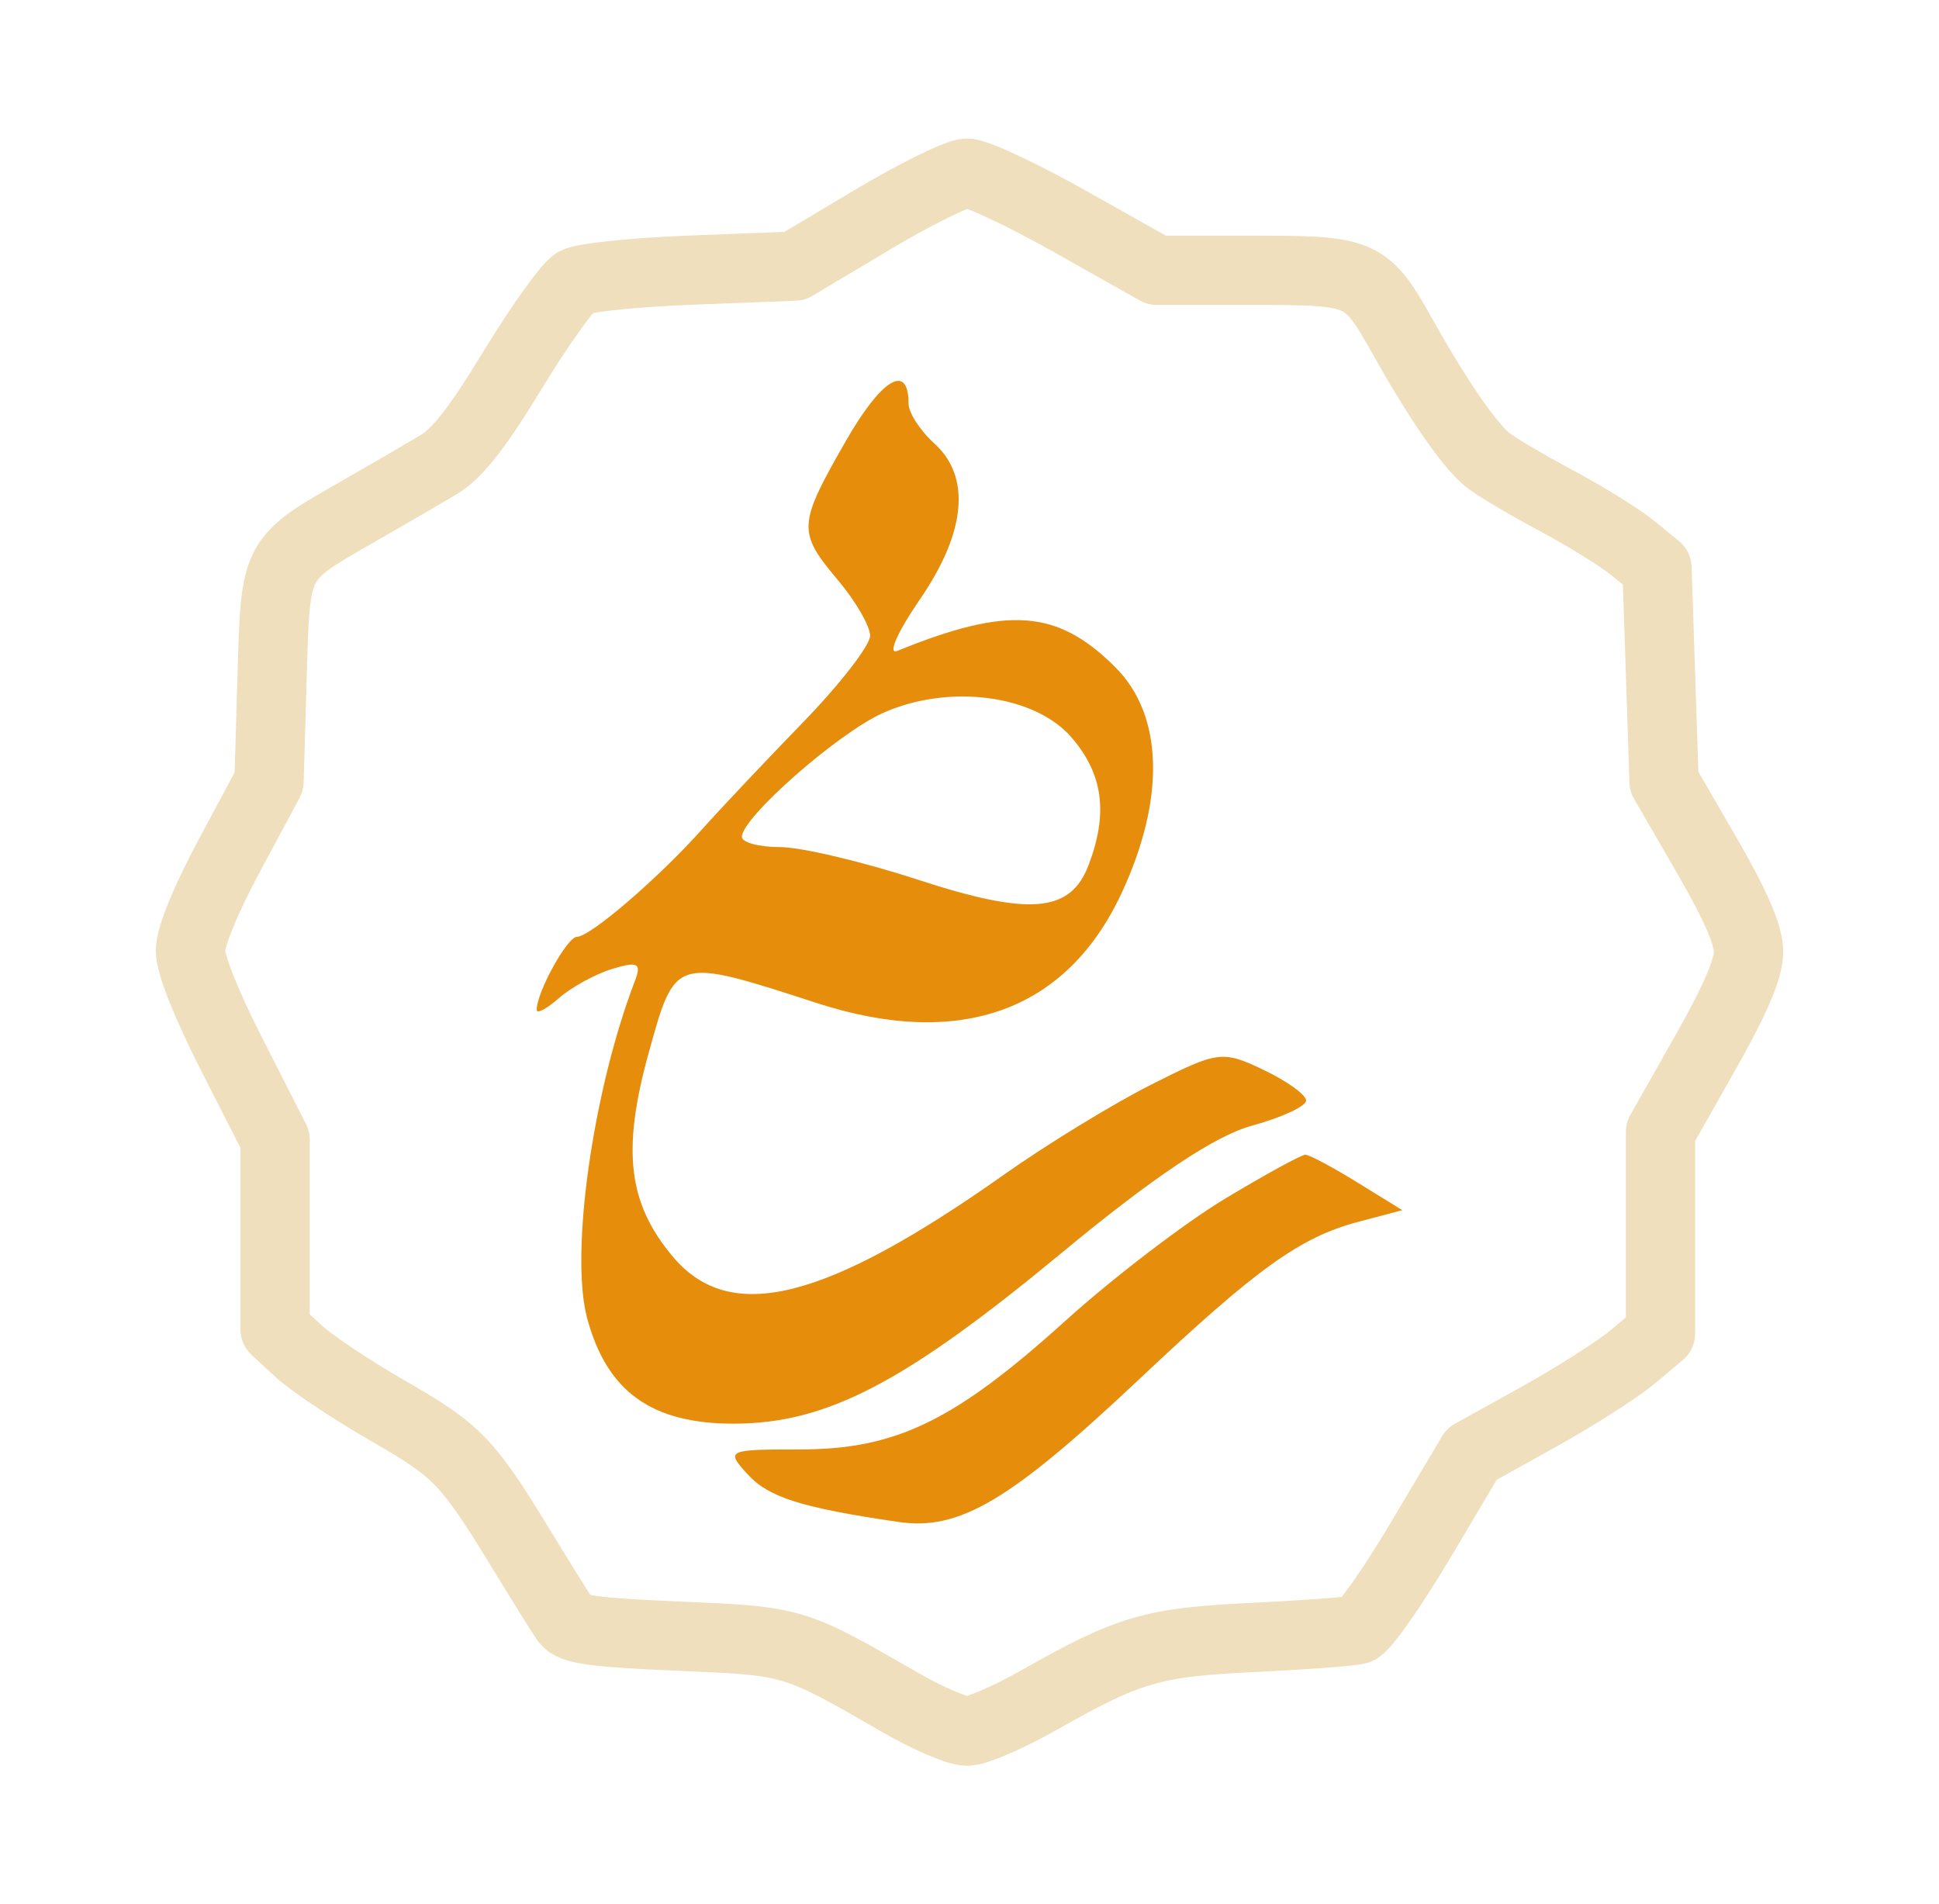
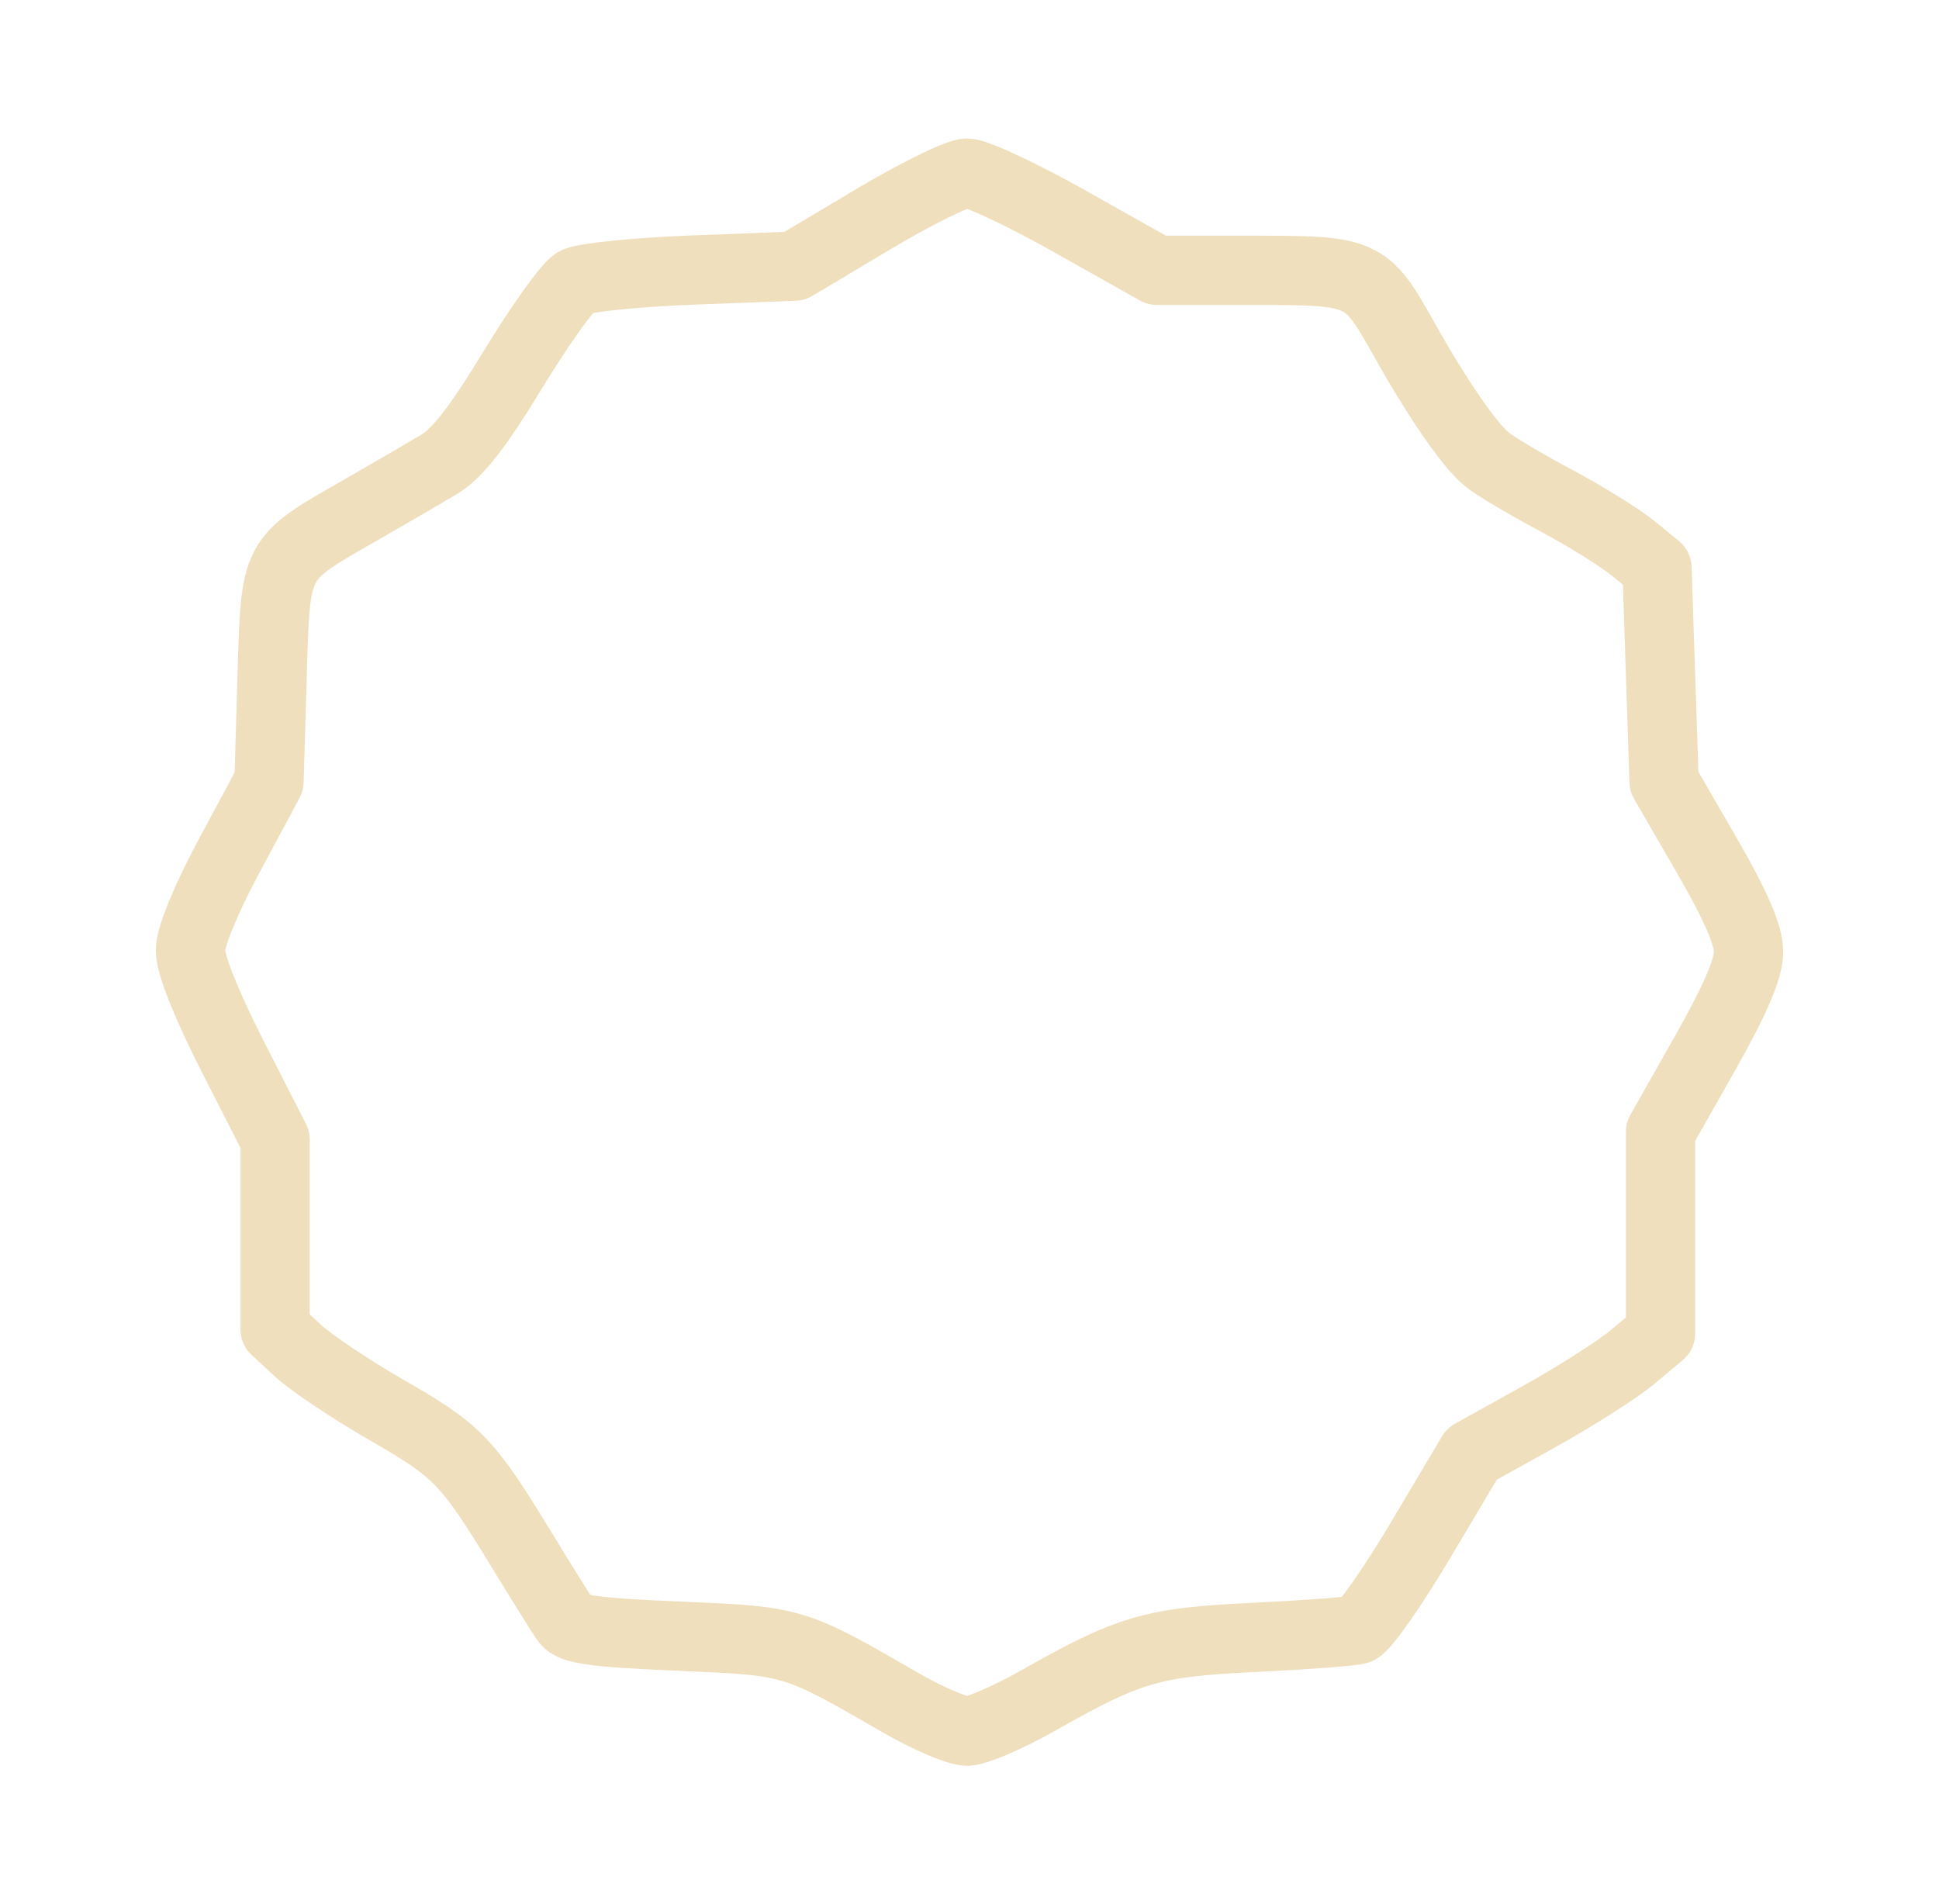
<svg xmlns="http://www.w3.org/2000/svg" width="112" height="110" viewBox="0 0 112 110" fill="none">
-   <path fill-rule="evenodd" clip-rule="evenodd" d="M48.836 25.509C46.08 30.324 46.058 30.729 48.407 33.519C49.426 34.729 50.259 36.172 50.259 36.725C50.259 37.279 48.51 39.535 46.37 41.739C44.231 43.944 41.618 46.713 40.562 47.894C38.025 50.731 34.092 54.114 33.328 54.114C32.764 54.114 31 57.312 31 58.335C31 58.582 31.583 58.273 32.296 57.647C33.01 57.022 34.393 56.265 35.371 55.967C36.832 55.52 37.066 55.642 36.681 56.643C34.244 62.991 32.909 72.412 33.916 76.151C35.059 80.391 37.646 82.247 42.396 82.238C47.762 82.228 52.265 79.877 61.37 72.334C66.595 68.006 70.181 65.608 72.296 65.03C74.028 64.558 75.444 63.901 75.444 63.572C75.444 63.243 74.335 62.444 72.978 61.798C70.609 60.669 70.356 60.702 66.497 62.652C64.289 63.767 60.481 66.094 58.037 67.822C47.661 75.158 42.178 76.525 38.873 72.6C36.267 69.505 35.907 66.444 37.481 60.776C39.014 55.254 38.952 55.273 47.19 57.943C55.464 60.625 61.609 58.407 64.784 51.593C67.329 46.129 67.198 41.316 64.428 38.548C61.081 35.203 58.247 34.99 51.824 37.6C51.26 37.83 51.843 36.498 53.121 34.642C55.804 30.745 56.102 27.546 53.963 25.611C53.148 24.875 52.481 23.843 52.481 23.319C52.481 20.928 50.923 21.864 48.836 25.509ZM61.901 42.607C63.718 44.718 64.018 46.977 62.878 49.973C61.831 52.724 59.478 52.925 53.014 50.814C49.844 49.778 46.261 48.931 45.051 48.931C43.842 48.931 42.852 48.666 42.852 48.341C42.852 47.225 48.41 42.343 51 41.185C54.808 39.481 59.768 40.128 61.901 42.607ZM70.755 69.246C68.427 70.647 64.28 73.819 61.539 76.296C55.135 82.084 51.747 83.726 46.207 83.726C42.008 83.726 41.919 83.767 43.152 85.129C44.389 86.495 46.244 87.086 51.901 87.916C55.419 88.431 58.355 86.689 65.815 79.658C72.584 73.278 75.1 71.469 78.435 70.585L81 69.905L78.407 68.305C76.981 67.424 75.629 66.704 75.401 66.702C75.173 66.701 73.082 67.845 70.755 69.246Z" fill="#E78D0C" />
  <path fill-rule="evenodd" clip-rule="evenodd" d="M50.391 12.693L45.9 15.373L39.98 15.601C36.724 15.726 33.692 16.035 33.243 16.287C32.794 16.54 31.166 18.818 29.626 21.351C27.589 24.701 26.421 26.197 25.339 26.841C24.521 27.329 22.465 28.524 20.768 29.497C15.813 32.34 15.921 32.135 15.715 39.147L15.539 45.149L13.274 49.368C11.886 51.954 11.006 54.096 11 54.9C10.995 55.715 11.92 58.035 13.441 61.022L15.891 65.831V71.316V76.799L17.249 78.052C17.996 78.742 20.304 80.282 22.379 81.476C26.454 83.821 26.995 84.383 30.146 89.552C31.291 91.431 32.432 93.257 32.68 93.61C33.043 94.129 34.306 94.303 39.218 94.512C45.884 94.796 45.821 94.777 52.018 98.354C53.586 99.259 55.313 100 55.856 100C56.4 100 58.24 99.209 59.946 98.243C65.238 95.245 66.54 94.864 72.439 94.584C75.358 94.445 78.051 94.244 78.423 94.136C78.796 94.029 80.43 91.702 82.056 88.966L85.012 83.99L88.869 81.848C90.99 80.671 93.443 79.105 94.32 78.37L95.915 77.032V71.206V65.38L98.458 60.89C100.225 57.77 101 55.971 101 54.991C101 54.008 100.263 52.309 98.56 49.365L96.12 45.149L95.915 38.976L95.711 32.803L94.351 31.686C93.603 31.072 91.582 29.817 89.859 28.898C88.138 27.98 86.354 26.92 85.897 26.544C84.858 25.691 83.044 23.059 81.074 19.547C78.903 15.676 78.764 15.614 72.294 15.614H66.82L61.823 12.801C59.075 11.254 56.389 9.993 55.855 10C55.32 10.007 52.861 11.218 50.391 12.693Z" stroke="#EFDFBD" stroke-width="4" stroke-linejoin="round" />
</svg>